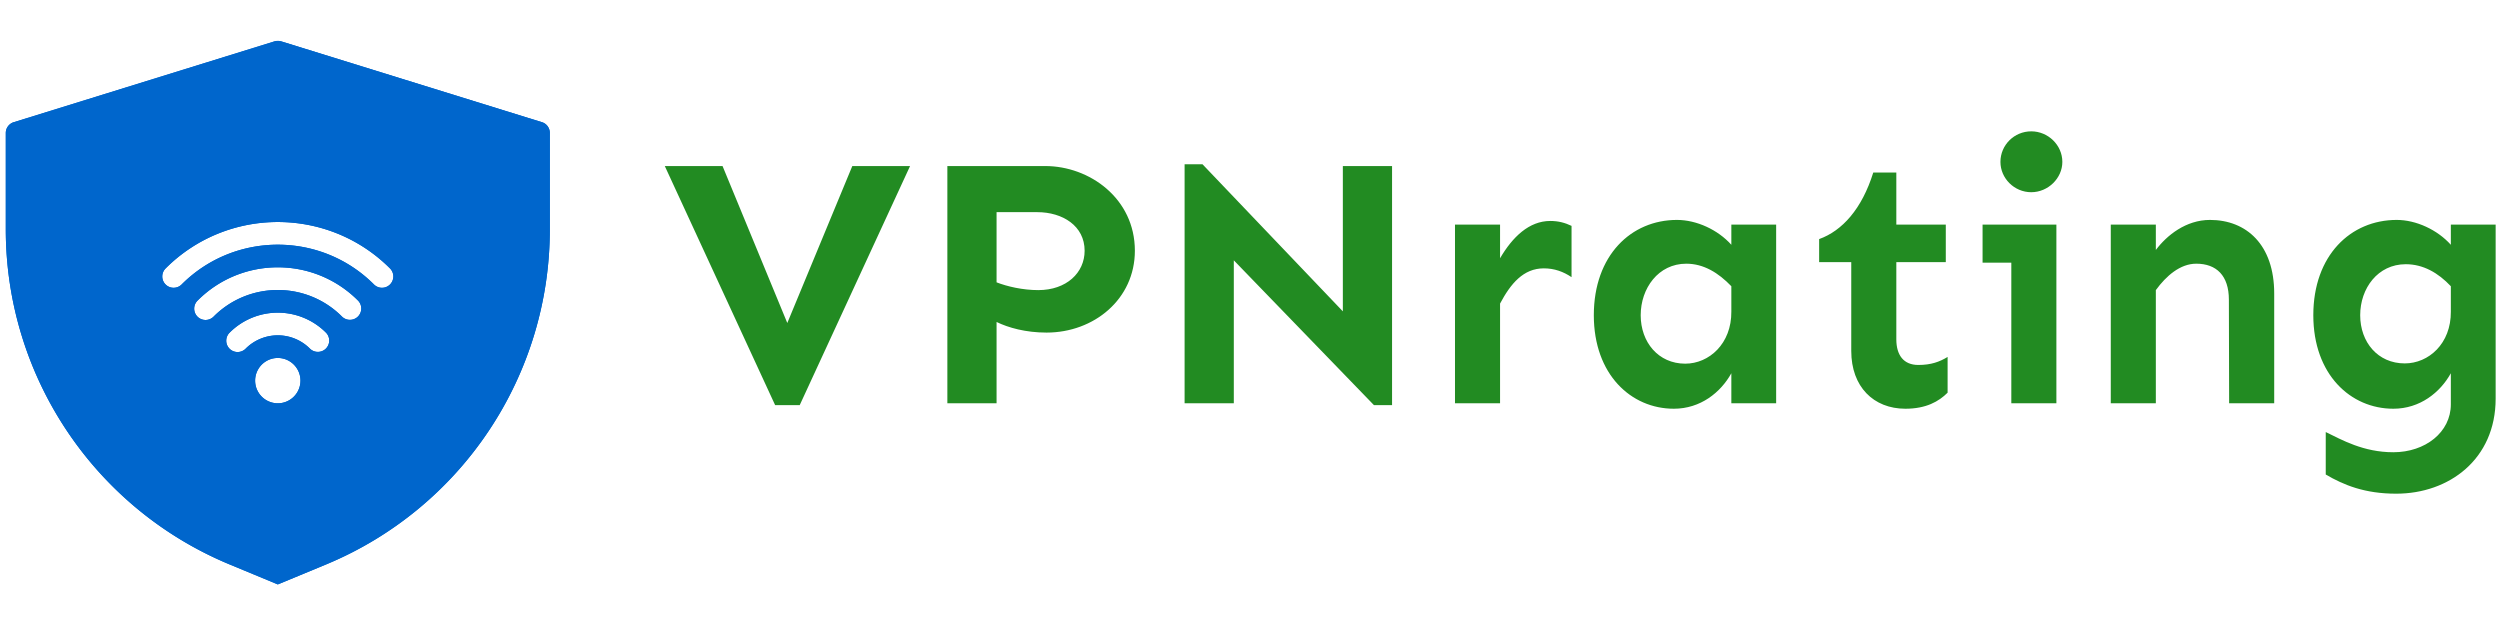
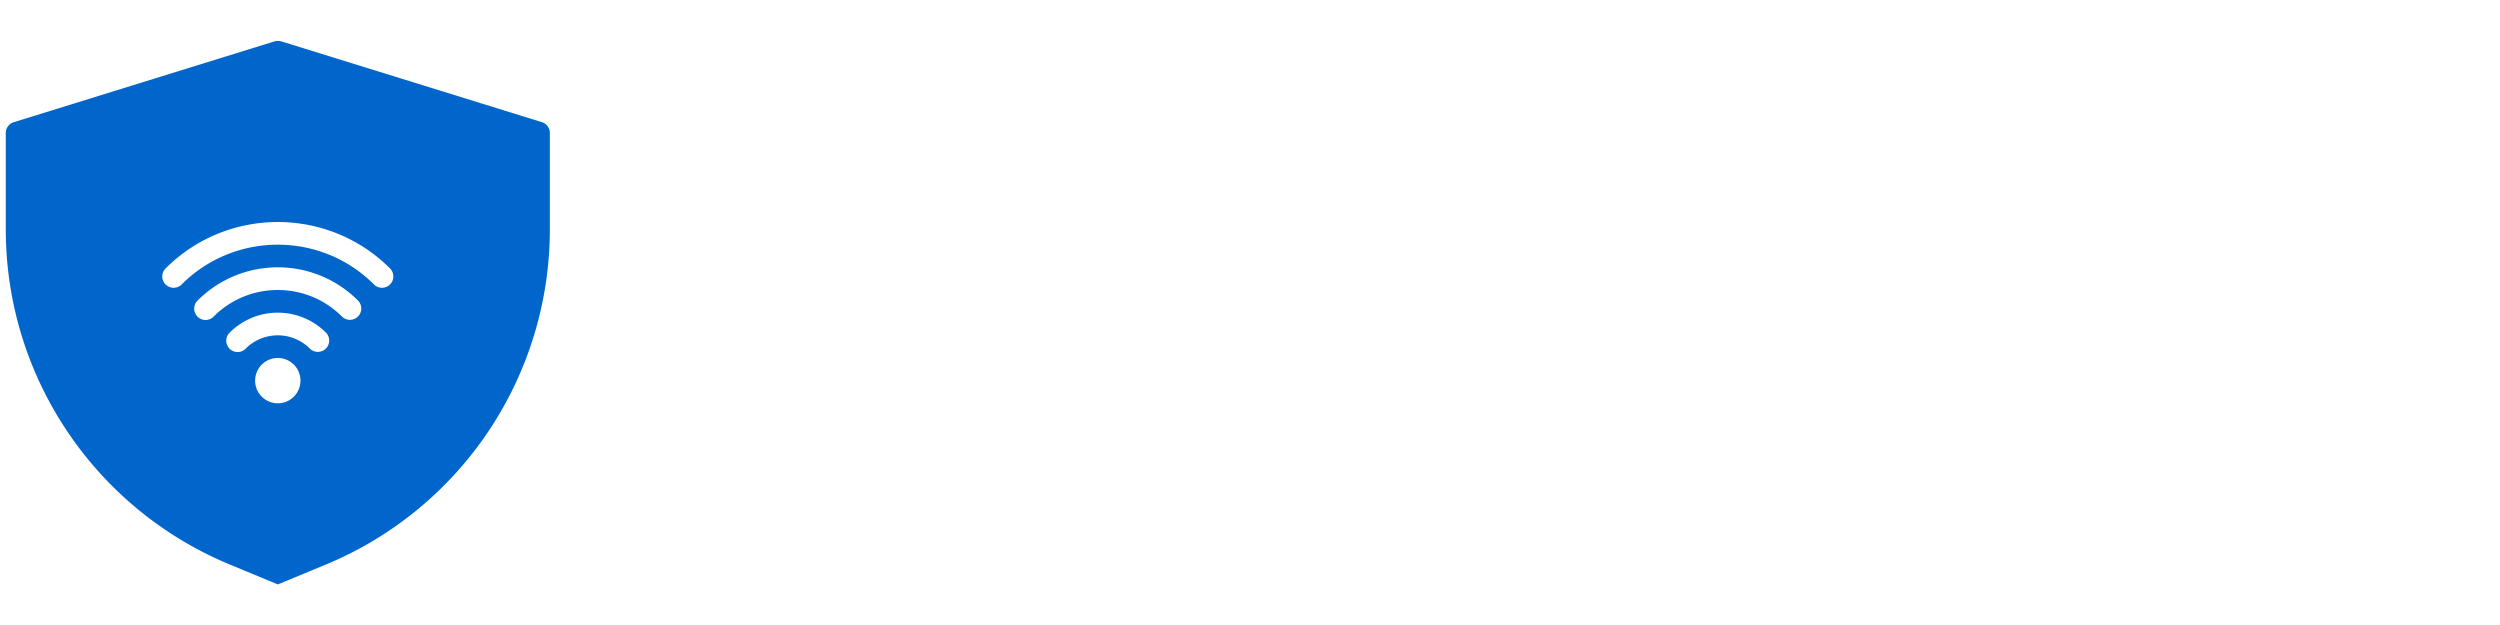
<svg xmlns="http://www.w3.org/2000/svg" data-v-423bf9ae="" viewBox="0 0 414 90" width="200" height="50" class="iconLeft">
  <g data-v-423bf9ae="" id="903dc512-cfda-40df-8b6d-eb59a49e01cd" fill="#228b22" transform="matrix(4.289,0,0,4.289,109.489,2.048)">
-     <path d="M5.35 13.59L9.61 4.36L7.38 4.36L4.87 10.42L2.37 4.36L0.14 4.36L4.40 13.59ZM11.05 4.36L11.05 13.52L12.95 13.52L12.95 10.38C13.40 10.60 14.07 10.79 14.88 10.79C16.71 10.79 18.29 9.50 18.29 7.63C18.29 5.61 16.54 4.36 14.83 4.36ZM14.56 9.15C13.96 9.15 13.36 9.01 12.95 8.85L12.95 6.14L14.52 6.14C15.50 6.14 16.35 6.67 16.35 7.63C16.35 8.48 15.65 9.15 14.56 9.15ZM28.22 13.59L28.22 4.36L26.32 4.36L26.32 9.97L20.90 4.29L20.21 4.29L20.21 13.52L22.11 13.52L22.11 8.00L27.52 13.59ZM34.33 6.48C33.51 6.48 32.87 7.10 32.39 7.92L32.39 6.62L30.65 6.62L30.65 13.52L32.39 13.52L32.39 9.67C32.80 8.90 33.29 8.31 34.08 8.31C34.49 8.31 34.84 8.44 35.15 8.65L35.15 6.67C34.90 6.55 34.64 6.48 34.33 6.48ZM39.22 6.44C37.45 6.44 36.01 7.81 36.01 10.12C36.01 12.41 37.45 13.73 39.10 13.73C40.13 13.73 40.91 13.10 41.32 12.36L41.32 13.52L43.05 13.52L43.05 6.62L41.32 6.62L41.32 7.40C40.80 6.82 39.98 6.44 39.22 6.44ZM39.58 8.13C40.25 8.13 40.82 8.48 41.32 9.00L41.32 9.98C41.33 11.22 40.46 11.99 39.54 11.99C38.50 11.99 37.82 11.16 37.82 10.12C37.82 9.08 38.50 8.13 39.58 8.13ZM47.69 6.62L47.69 4.61L46.80 4.61C46.36 6.02 45.60 6.86 44.71 7.18L44.71 8.07L45.95 8.07L45.95 11.50C45.95 12.88 46.81 13.73 48.04 13.73C48.84 13.73 49.33 13.45 49.67 13.11L49.67 11.73C49.36 11.92 49.03 12.04 48.54 12.04C47.97 12.04 47.69 11.66 47.69 11.05L47.69 8.07L49.60 8.07L49.60 6.62ZM52.90 5.37C53.55 5.37 54.10 4.83 54.10 4.20C54.10 3.55 53.55 3.02 52.90 3.02C52.24 3.02 51.71 3.55 51.71 4.20C51.71 4.83 52.24 5.37 52.90 5.37ZM53.87 6.62L51.02 6.62L51.02 8.09L52.13 8.09L52.13 13.52L53.87 13.52ZM59.80 6.44C58.87 6.44 58.13 7.04 57.71 7.60L57.71 6.62L55.97 6.62L55.97 13.52L57.71 13.52L57.71 9.15C58.11 8.60 58.65 8.13 59.27 8.13C60.05 8.13 60.53 8.59 60.53 9.52L60.54 13.52L62.28 13.52L62.28 9.28C62.28 7.40 61.21 6.44 59.80 6.44ZM67.01 6.44C65.23 6.44 63.79 7.81 63.79 10.12C63.79 12.41 65.23 13.73 66.88 13.73C67.91 13.73 68.69 13.10 69.10 12.36L69.10 13.56C69.10 14.64 68.11 15.41 66.88 15.41C65.72 15.41 64.89 14.93 64.27 14.63L64.27 16.27C64.97 16.68 65.78 17.01 66.99 17.01C69.03 17.01 70.83 15.68 70.83 13.34L70.83 6.62L69.10 6.62L69.10 7.40C68.58 6.82 67.76 6.44 67.01 6.44ZM67.36 8.15C68.03 8.15 68.61 8.48 69.10 9.00L69.10 9.98C69.11 11.22 68.24 11.98 67.32 11.98C66.28 11.98 65.60 11.16 65.60 10.12C65.60 9.08 66.28 8.15 67.36 8.15Z" />
-   </g>
+     </g>
  <g data-v-423bf9ae="" id="cdd3528c-4188-424a-a846-4ce48ee5a567" transform="matrix(1.877,0,0,1.877,-0.921,-1.897)" stroke="none" fill="#0066cc">
-     <path d="M48.34 8.206l-23-7.13c-.22-.07-.45-.07-.67 0l-23 7.13c-.4.14-.67.52-.67.94v8.5c0 12.93 7.78 24.58 19.71 29.55l4.29 1.78 4.3-1.78A32.004 32.004 0 0049 17.646v-8.5c0-.42-.26-.8-.66-.94zM25 32.996a2 2 0 110-4 2 2 0 010 4zm4.243-4.828a1 1 0 01-1.414 0 4.007 4.007 0 00-5.658 0 1 1 0 11-1.414-1.414 6.008 6.008 0 018.486 0 1 1 0 010 1.414zm2.828-2.828a1 1 0 01-1.414 0c-3.121-3.12-8.193-3.121-11.314 0a1 1 0 11-1.414-1.414c3.902-3.903 10.24-3.903 14.142 0a1 1 0 010 1.414zm2.828-2.828a1 1 0 01-1.414 0c-4.678-4.68-12.292-4.68-16.97 0a1 1 0 11-1.414-1.415c5.458-5.459 14.34-5.459 19.798 0a1 1 0 010 1.415z" />
    <path d="M48.34 8.206l-23-7.13c-.22-.07-.45-.07-.67 0l-23 7.13c-.4.14-.67.52-.67.94v8.5c0 12.93 7.78 24.58 19.71 29.55l4.29 1.78 4.3-1.78A32.004 32.004 0 0049 17.646v-8.5c0-.42-.26-.8-.66-.94zM25 32.996a2 2 0 110-4 2 2 0 010 4zm4.243-4.828a1 1 0 01-1.414 0 4.007 4.007 0 00-5.658 0 1 1 0 11-1.414-1.414 6.008 6.008 0 018.486 0 1 1 0 010 1.414zm2.828-2.828a1 1 0 01-1.414 0c-3.121-3.12-8.193-3.121-11.314 0a1 1 0 11-1.414-1.414c3.902-3.903 10.24-3.903 14.142 0a1 1 0 010 1.414zm2.828-2.828a1 1 0 01-1.414 0c-4.678-4.68-12.292-4.68-16.97 0a1 1 0 11-1.414-1.415c5.458-5.459 14.34-5.459 19.798 0a1 1 0 010 1.415z" />
  </g>
</svg>